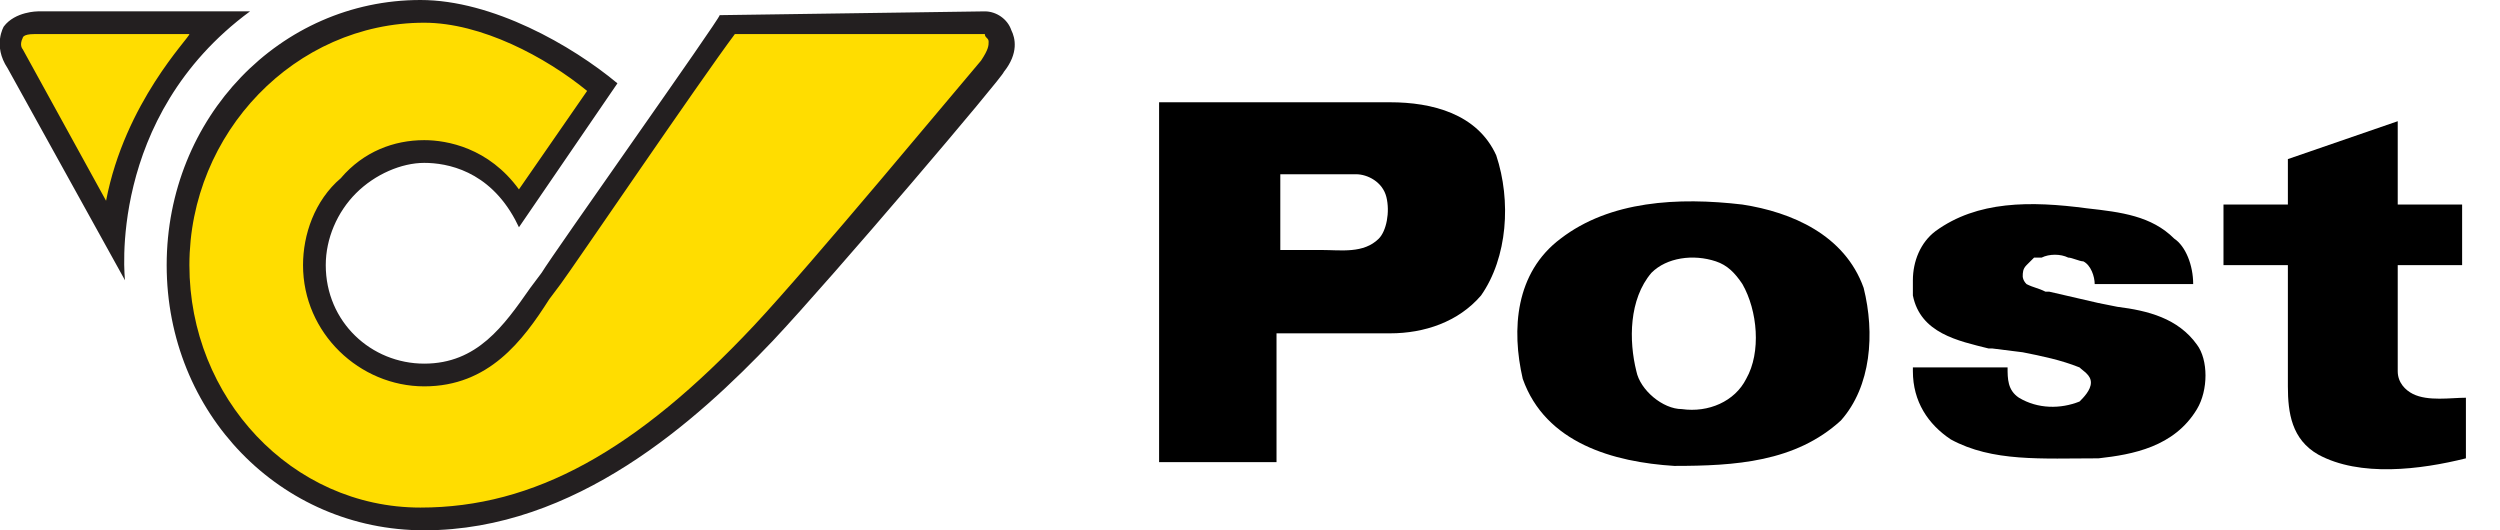
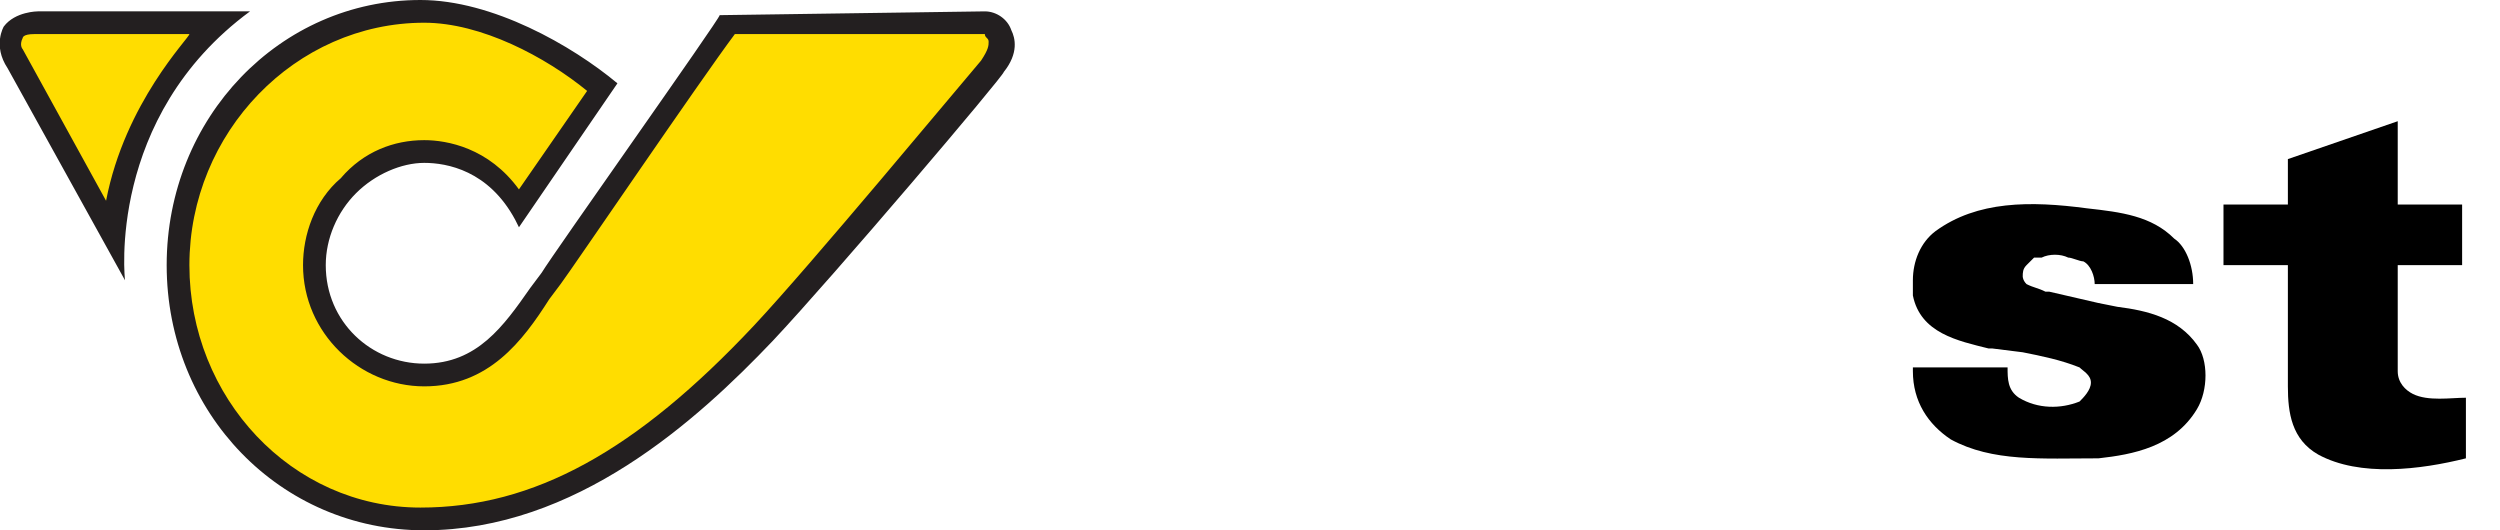
<svg xmlns="http://www.w3.org/2000/svg" enable-background="new 0 0 66 14" viewBox="0 0 66 14">
  <path d="m.9.7c-.3 0-.4.1-.5.2-.2.2-.1.5-.1.5.1.4 1.8 3.3 2.3 4.2l.4.7c.2-3.6 2.7-5.7 2.7-5.7m-1 6.4c0 3.6 2.9 6.6 6.4 6.6 3 0 5.7-1.5 8.9-4.9 1.4-1.5 5.3-6.1 6-7 .3-.4.3-.7.2-.8s-.2-.2-.4-.2h-6.8l-.3.4c-1.1 1.6-4 5.8-4.3 6.2l-.3.4c-.7 1.1-1.5 2.2-3.1 2.2s-2.9-1.3-2.9-3c0-.8.3-1.6.9-2.2.6-.4 1.4-.7 2.1-.7.6 0 1.6.2 2.3 1.2l.2.3 2-3.1-.2-.1c-1.1-.9-2.8-1.9-4.4-1.9-3.4 0-6.3 2.9-6.3 6.6" fill="#fd0" />
  <path d="m2.8 5.3-2.2-4s-.1-.1 0-.3c0 0 0-.1.3-.1h4.1c0 .1-1.7 1.8-2.2 4.4zm3.8-5h-5.6s-.6 0-.9.4c0 0-.3.5.1 1.1l3.1 5.6s-.5-4.3 3.3-7.1zm19.3 1.3c-.6.7-4.5 5.4-6 7-3.1 3.3-5.8 4.8-8.8 4.8-3.4 0-6.1-2.9-6.1-6.4s2.8-6.4 6.2-6.4c1.5 0 3.2.9 4.3 1.8l-1.8 2.6c-.8-1.1-1.9-1.3-2.5-1.3-.8 0-1.6.3-2.2 1-.7.6-1 1.5-1 2.3 0 1.8 1.5 3.2 3.2 3.2s2.6-1.2 3.3-2.3l.3-.4c.3-.4 3.7-5.4 4.6-6.6h6.6c0 .1.1.1.1.2s0 .2-.2.5zm-6.9-1.2c0 .1-4.4 6.3-4.7 6.8l-.3.4c-.7 1-1.4 2-2.8 2s-2.6-1.1-2.6-2.6c0-.7.3-1.4.8-1.9s1.2-.8 1.8-.8 1.7.2 2.4 1.5l.1.2 2.6-3.8c-1.2-1-3.3-2.2-5.2-2.2-3.7 0-6.7 3.1-6.7 7s3 7 6.8 7c4 0 7.2-2.9 9.2-5 1.6-1.7 6.1-7 6.1-7.1.4-.5.3-.9.2-1.1-.1-.3-.4-.5-.7-.5z" fill="#231f20" />
-   <path d="m36.4 6.3c-.4.4-1 .3-1.5.3h-1.1v-2h2c.3 0 .7.2.8.6s0 .9-.2 1.1m3.1-2.2c-.5-1.1-1.7-1.4-2.8-1.4h-6.1v9.5h3.1v-3.4h3c.9 0 1.8-.3 2.4-1 .7-1 .8-2.5.4-3.7" />
-   <path d="m46.1 10c-.3.6-1 .9-1.7.8-.5 0-1.1-.5-1.2-1-.2-.8-.2-1.9.4-2.6.4-.4 1.1-.5 1.7-.3.3.1.5.3.7.6.4.7.5 1.8.1 2.5m3.1-2.4c-.5-1.4-1.9-2-3.2-2.2-1.7-.2-3.5-.1-4.8.9-1.2.9-1.3 2.4-1 3.7.6 1.7 2.4 2.2 4 2.3 1.6 0 3.2-.1 4.4-1.2.8-.9.9-2.3.6-3.5" />
  <path d="m51.1 6.1c-.4.3-.6.8-.6 1.3v.4c.2 1 1.2 1.2 2 1.4h.1l.8.1c.5.1 1 .2 1.5.4.1.1.3.2.3.4s-.2.4-.3.5c-.5.2-1.1.2-1.6-.1-.3-.2-.3-.5-.3-.8h-2.5v.1c0 .8.4 1.4 1 1.8 1.1.6 2.4.5 3.9.5.9-.1 2-.3 2.6-1.3.3-.5.3-1.3 0-1.7-.5-.7-1.3-.9-2.1-1l-.5-.1-1.3-.3h-.1c-.2-.1-.3-.1-.5-.2-.1-.1-.1-.2-.1-.2 0-.1 0-.2.1-.3s.1-.1.2-.2h.2c.2-.1.5-.1.7 0 .1 0 .3.1.4.1.2.1.3.4.3.6h2.6c0-.5-.2-1-.5-1.2-.6-.6-1.4-.7-2.3-.8-1.5-.2-2.9-.2-4 .6" />
  <path d="m63.3 5.4h1.7v1.6h-1.7v2.8c0 .3.2.5.4.6.4.2 1 .1 1.4.1v1.6c-1.2.3-2.8.5-3.9-.1-.7-.4-.8-1.1-.8-1.8v-3.2h-1.7v-1.6h1.7v-1.2l2.9-1" />
</svg>